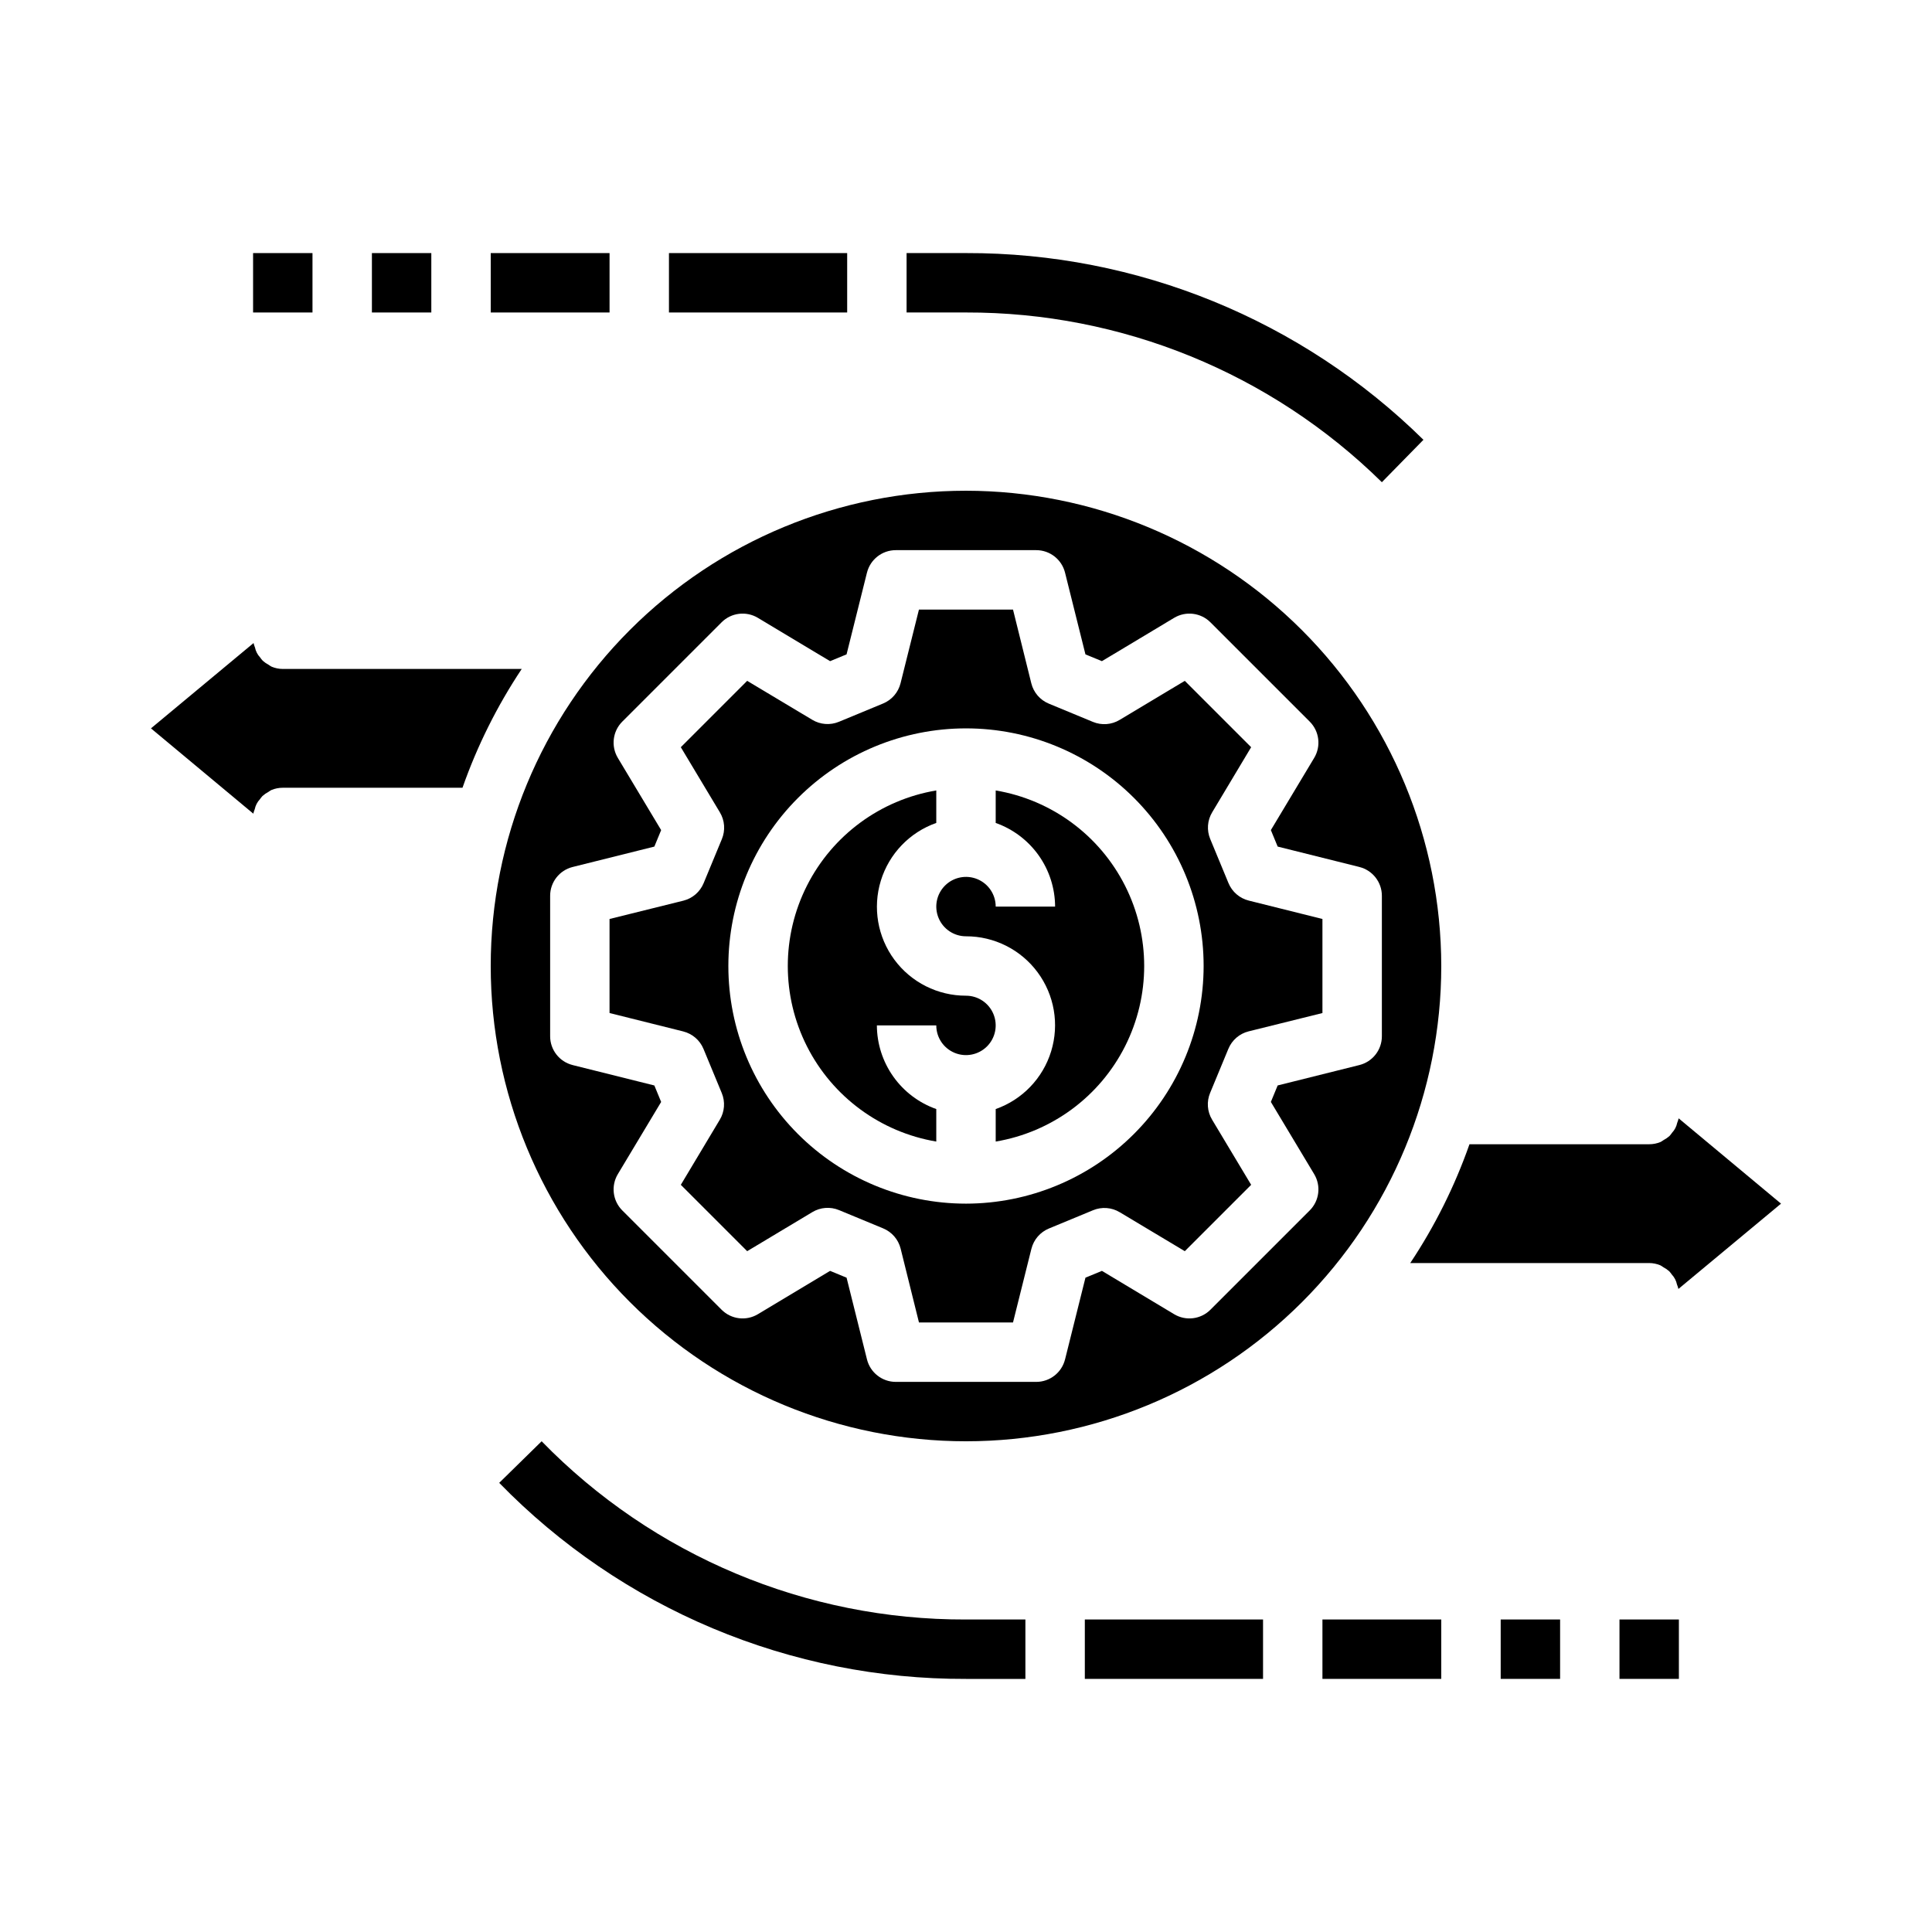
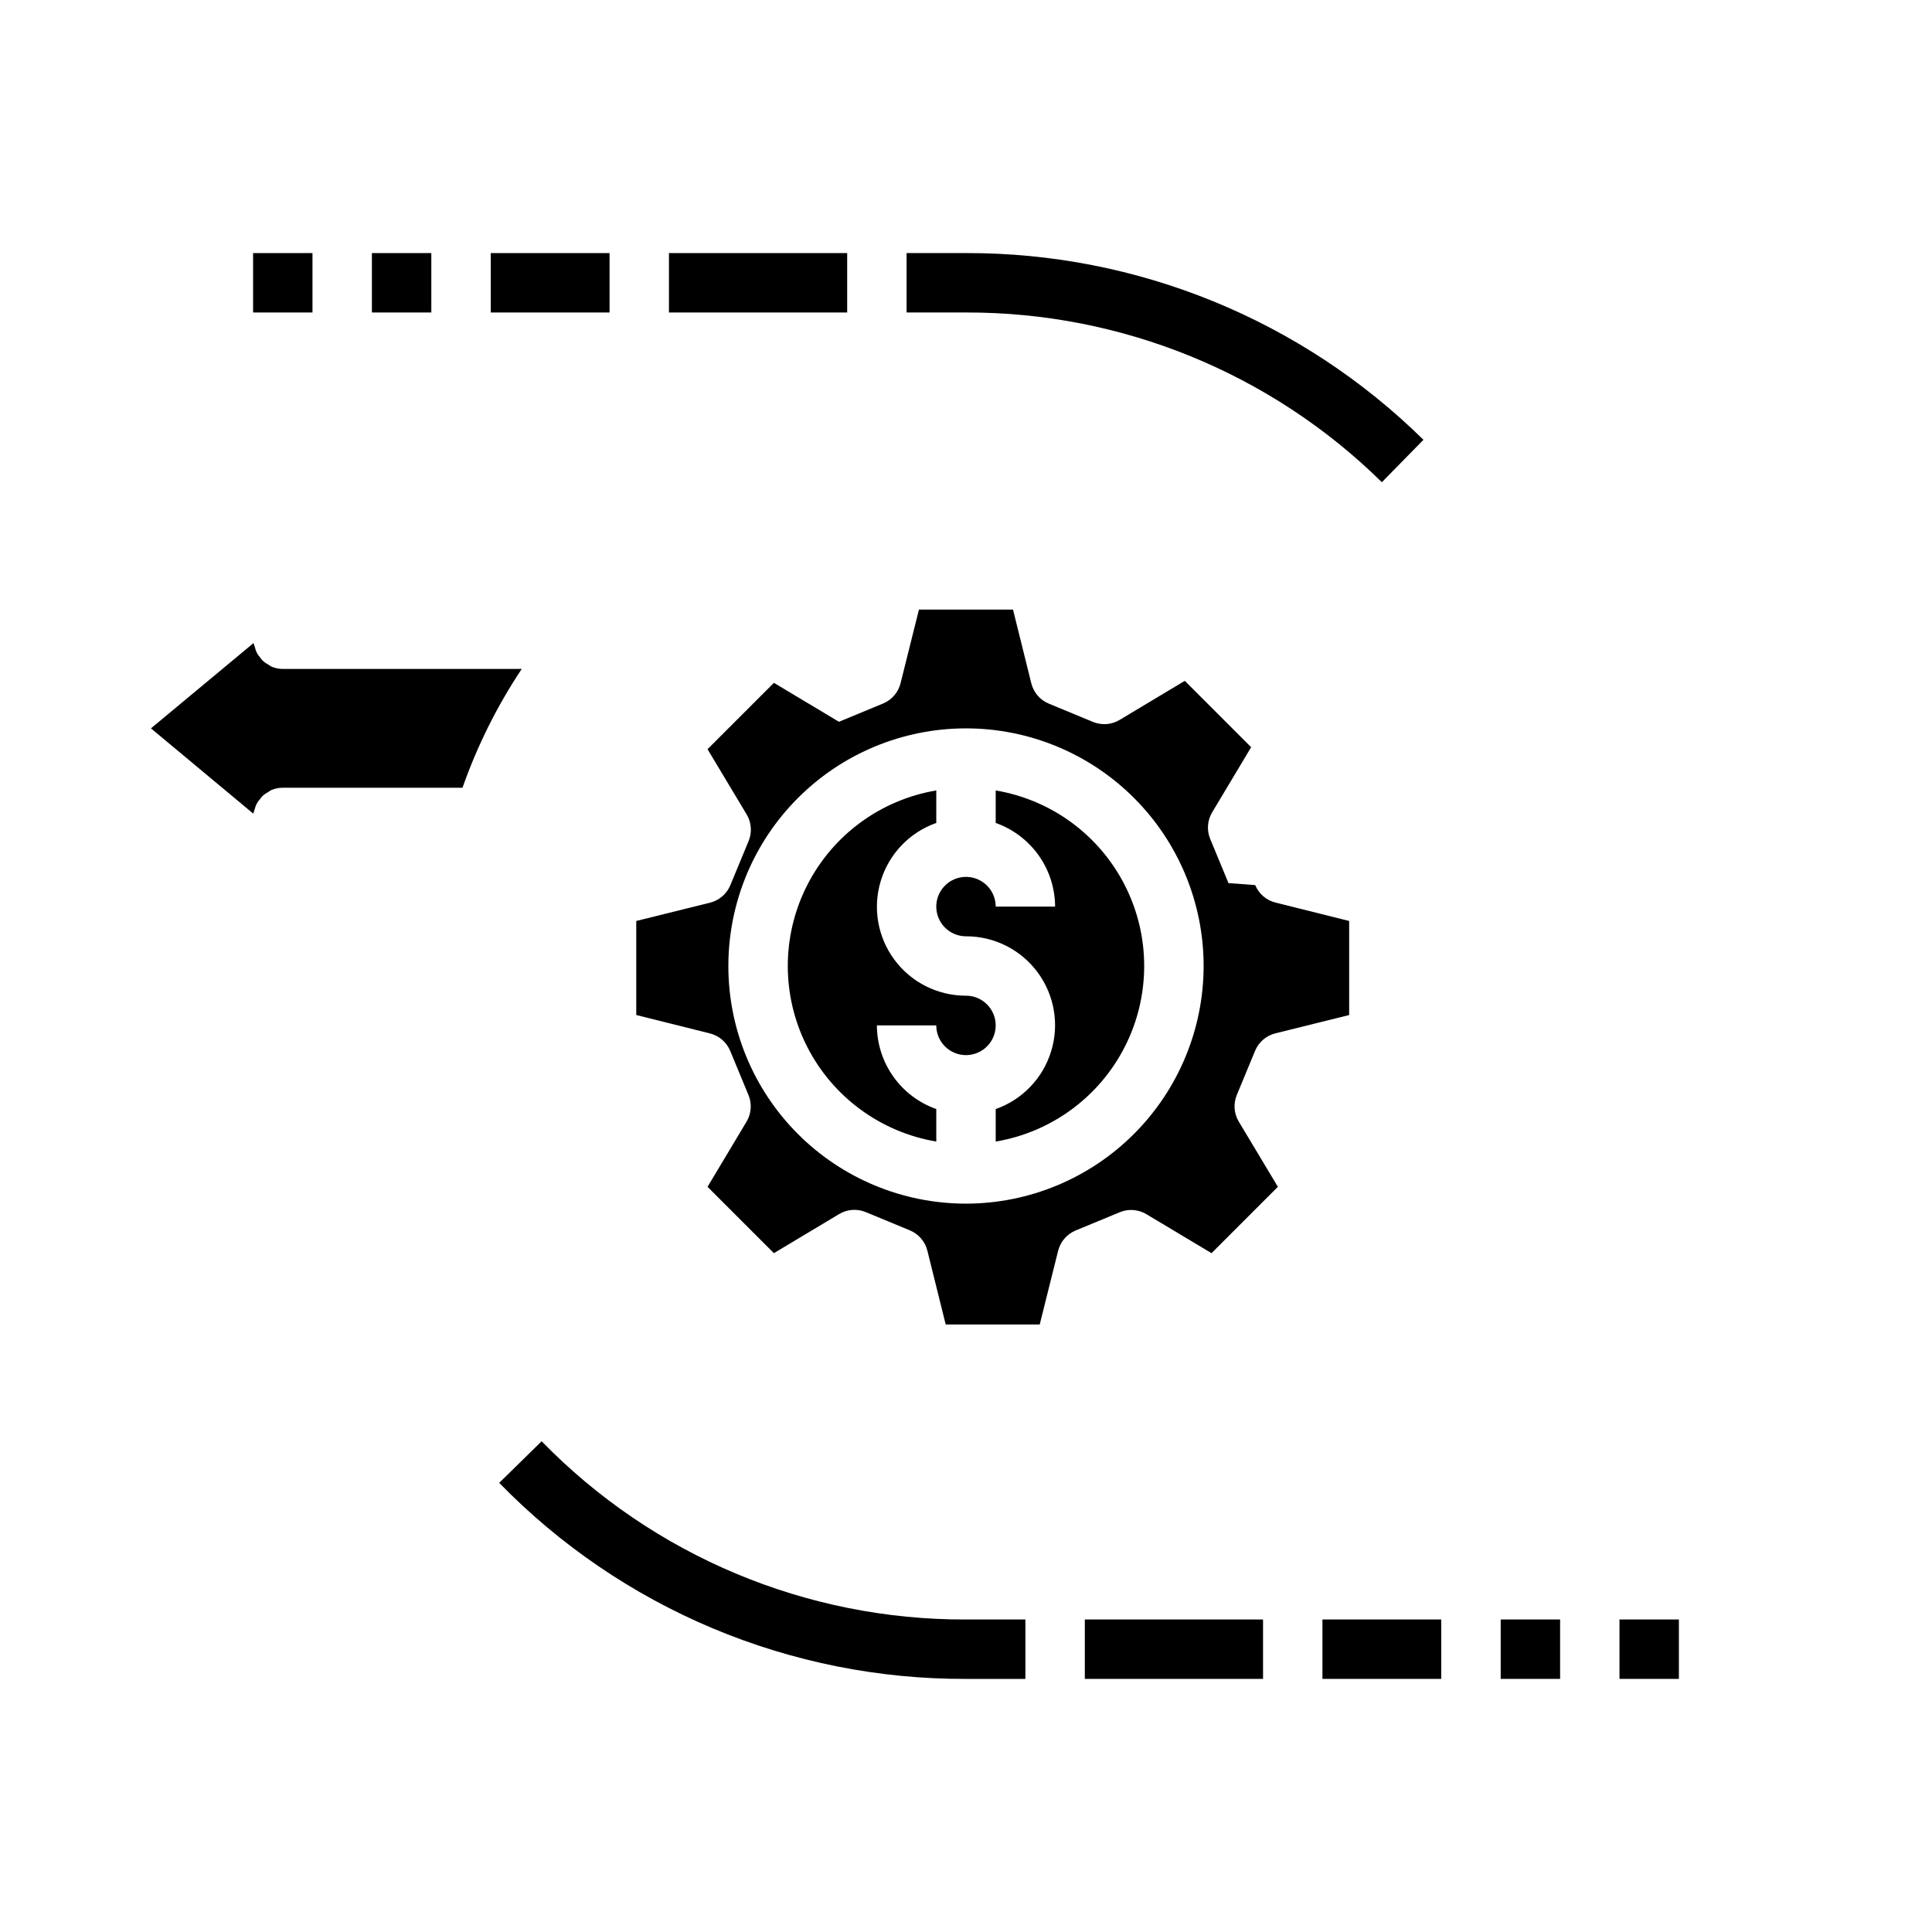
<svg xmlns="http://www.w3.org/2000/svg" fill="#000000" width="800px" height="800px" version="1.1" viewBox="144 144 512 512">
  <g>
-     <path d="m400 274.05c-33.406 0-65.441 13.27-89.062 36.891s-36.891 55.656-36.891 89.062c0 33.402 13.27 65.441 36.891 89.059 23.621 23.621 55.656 36.891 89.062 36.891 33.402 0 65.441-13.27 89.059-36.891 23.621-23.617 36.891-55.656 36.891-89.059-0.039-33.395-13.32-65.406-36.934-89.02-23.609-23.613-55.625-36.895-89.016-36.934zm104.25 152.2-21.656 5.406-1.801 4.367 11.477 19.129v0.004c1.863 3.098 1.375 7.066-1.18 9.621l-26.316 26.316c-2.555 2.555-6.523 3.043-9.621 1.18l-19.129-11.477-4.367 1.801-5.406 21.656h-0.004c-0.875 3.504-4.023 5.961-7.633 5.961h-37.219c-3.613 0-6.762-2.457-7.637-5.961l-5.406-21.656-4.367-1.801-19.129 11.477h-0.004c-3.098 1.863-7.066 1.375-9.621-1.18l-26.316-26.316c-2.555-2.555-3.039-6.523-1.18-9.621l11.477-19.129-1.801-4.367-21.656-5.406v-0.004c-3.504-0.875-5.961-4.023-5.961-7.633v-37.219c0-3.613 2.457-6.762 5.961-7.637l21.656-5.406 1.801-4.367-11.477-19.129v-0.004c-1.859-3.098-1.375-7.066 1.18-9.621l26.316-26.316c2.555-2.555 6.523-3.039 9.621-1.18l19.129 11.477 4.367-1.801 5.406-21.656h0.004c0.875-3.504 4.023-5.961 7.637-5.961h37.219c3.609 0 6.758 2.457 7.633 5.961l5.406 21.656 4.367 1.801 19.129-11.477h0.004c3.098-1.859 7.066-1.375 9.621 1.18l26.316 26.316c2.555 2.555 3.043 6.523 1.18 9.621l-11.477 19.129 1.801 4.367 21.656 5.406v0.004c3.504 0.875 5.961 4.023 5.961 7.637v37.219c0 3.609-2.457 6.758-5.961 7.633z" />
-     <path d="m469.56 378.03-4.84-11.691c-0.961-2.309-0.766-4.941 0.527-7.082l10.32-17.242-17.586-17.586-17.262 10.352h-0.004c-2.141 1.293-4.773 1.488-7.082 0.527l-11.691-4.84c-2.305-0.953-4.023-2.941-4.629-5.359l-4.856-19.57h-24.926l-4.879 19.539c-0.605 2.418-2.324 4.406-4.629 5.359l-11.691 4.84c-2.309 0.961-4.941 0.766-7.082-0.527l-17.242-10.32-17.586 17.586 10.352 17.262v0.004c1.293 2.144 1.488 4.773 0.527 7.086l-4.84 11.691v-0.004c-0.953 2.305-2.941 4.023-5.359 4.629l-19.57 4.856v24.922l19.539 4.879v0.004c2.418 0.605 4.406 2.324 5.359 4.629l4.84 11.691c0.961 2.309 0.766 4.941-0.527 7.082l-10.32 17.242 17.586 17.586 17.262-10.352h0.004c2.144-1.293 4.773-1.488 7.086-0.527l11.691 4.84h-0.004c2.309 0.957 4.023 2.945 4.629 5.371l4.856 19.559h24.922l4.879-19.539 0.004 0.004c0.605-2.422 2.324-4.41 4.629-5.363l11.691-4.84c2.309-0.961 4.941-0.766 7.082 0.527l17.242 10.32 17.586-17.586-10.352-17.262v-0.004c-1.293-2.141-1.488-4.773-0.527-7.082l4.84-11.691c0.953-2.305 2.941-4.023 5.363-4.629l19.566-4.856v-24.926l-19.539-4.879h0.004c-2.422-0.605-4.41-2.324-5.363-4.629zm-69.562 84.949c-16.703 0-32.723-6.637-44.531-18.445-11.812-11.812-18.445-27.832-18.445-44.531 0-16.703 6.633-32.723 18.445-44.531 11.809-11.812 27.828-18.445 44.531-18.445 16.699 0 32.719 6.633 44.531 18.445 11.809 11.809 18.445 27.828 18.445 44.531-0.02 16.695-6.66 32.703-18.469 44.508-11.805 11.809-27.812 18.449-44.508 18.469z" />
+     <path d="m469.56 378.03-4.84-11.691c-0.961-2.309-0.766-4.941 0.527-7.082l10.32-17.242-17.586-17.586-17.262 10.352h-0.004c-2.141 1.293-4.773 1.488-7.082 0.527l-11.691-4.84c-2.305-0.953-4.023-2.941-4.629-5.359l-4.856-19.57h-24.926l-4.879 19.539c-0.605 2.418-2.324 4.406-4.629 5.359l-11.691 4.84l-17.242-10.32-17.586 17.586 10.352 17.262v0.004c1.293 2.144 1.488 4.773 0.527 7.086l-4.84 11.691v-0.004c-0.953 2.305-2.941 4.023-5.359 4.629l-19.57 4.856v24.922l19.539 4.879v0.004c2.418 0.605 4.406 2.324 5.359 4.629l4.84 11.691c0.961 2.309 0.766 4.941-0.527 7.082l-10.32 17.242 17.586 17.586 17.262-10.352h0.004c2.144-1.293 4.773-1.488 7.086-0.527l11.691 4.84h-0.004c2.309 0.957 4.023 2.945 4.629 5.371l4.856 19.559h24.922l4.879-19.539 0.004 0.004c0.605-2.422 2.324-4.41 4.629-5.363l11.691-4.84c2.309-0.961 4.941-0.766 7.082 0.527l17.242 10.32 17.586-17.586-10.352-17.262v-0.004c-1.293-2.141-1.488-4.773-0.527-7.082l4.84-11.691c0.953-2.305 2.941-4.023 5.363-4.629l19.566-4.856v-24.926l-19.539-4.879h0.004c-2.422-0.605-4.41-2.324-5.363-4.629zm-69.562 84.949c-16.703 0-32.723-6.637-44.531-18.445-11.812-11.812-18.445-27.832-18.445-44.531 0-16.703 6.633-32.723 18.445-44.531 11.809-11.812 27.828-18.445 44.531-18.445 16.699 0 32.719 6.633 44.531 18.445 11.809 11.809 18.445 27.828 18.445 44.531-0.02 16.695-6.66 32.703-18.469 44.508-11.805 11.809-27.812 18.449-44.508 18.469z" />
    <path d="m218.94 321.28c-1.012-0.004-2.016-0.207-2.953-0.598-0.273-0.145-0.535-0.312-0.785-0.496-0.566-0.297-1.098-0.66-1.574-1.086-0.254-0.277-0.488-0.57-0.699-0.883-0.688-0.73-1.156-1.637-1.355-2.621-0.16-0.383-0.285-0.777-0.379-1.18l-27.188 22.609 27.129 22.609-0.004-0.004c0.094-0.402 0.219-0.797 0.379-1.18 0.199-0.98 0.668-1.891 1.352-2.621 0.215-0.309 0.445-0.605 0.703-0.883 0.477-0.426 1.008-0.789 1.574-1.086 0.25-0.184 0.512-0.348 0.785-0.496 0.957-0.398 1.98-0.602 3.016-0.598h47.625c3.902-11.109 9.176-21.688 15.699-31.488z" />
-     <path d="m581.05 478.72c1.016 0.004 2.016 0.207 2.953 0.598 0.273 0.148 0.535 0.312 0.785 0.496 0.57 0.297 1.098 0.66 1.574 1.086 0.258 0.277 0.492 0.57 0.703 0.883 0.684 0.73 1.152 1.637 1.352 2.621 0.16 0.383 0.285 0.777 0.379 1.18l27.191-22.605-27.129-22.609c-0.094 0.402-0.219 0.797-0.379 1.18-0.199 0.984-0.668 1.891-1.352 2.621-0.211 0.312-0.445 0.605-0.699 0.883-0.48 0.426-1.008 0.789-1.578 1.086-0.25 0.184-0.512 0.348-0.785 0.496-0.953 0.398-1.98 0.602-3.016 0.598h-47.625c-3.898 11.109-9.172 21.688-15.695 31.488z" />
    <path d="m407.87 353.48v8.613-0.004c4.59 1.625 8.562 4.625 11.383 8.59 2.816 3.969 4.34 8.711 4.359 13.578h-15.742c0-3.184-1.918-6.055-4.859-7.273-2.941-1.219-6.328-0.543-8.578 1.707-2.254 2.254-2.926 5.637-1.707 8.578s4.09 4.859 7.273 4.859c7.477-0.012 14.52 3.523 18.973 9.535 4.453 6.008 5.789 13.773 3.598 20.926-2.188 7.152-7.644 12.84-14.699 15.324v8.613c14.789-2.488 27.512-11.859 34.277-25.242 6.766-13.383 6.766-29.184 0-42.566-6.766-13.383-19.488-22.754-34.277-25.238z" />
    <path d="m400 407.87c-7.481 0.012-14.523-3.523-18.977-9.535-4.453-6.008-5.789-13.773-3.598-20.926 2.191-7.152 7.644-12.84 14.699-15.324v-8.609c-14.785 2.484-27.512 11.855-34.277 25.238-6.766 13.383-6.766 29.184 0 42.566s19.492 22.754 34.277 25.242v-8.613c-4.586-1.621-8.562-4.621-11.379-8.59-2.82-3.969-4.344-8.711-4.363-13.578h15.742c0 3.184 1.918 6.055 4.859 7.273s6.328 0.543 8.582-1.707c2.25-2.25 2.922-5.637 1.703-8.578-1.215-2.941-4.086-4.859-7.269-4.859z" />
    <path d="m242.56 211.07h15.742v15.742h-15.742z" />
    <path d="m211.07 211.07h15.742v15.742h-15.742z" />
    <path d="m510.21 271.79 11.02-11.242v0.004c-32.316-31.816-75.879-49.602-121.23-49.484h-15.746v15.742h15.746c41.223-0.102 80.828 16.062 110.21 44.98z" />
    <path d="m321.28 211.07h47.23v15.742h-47.23z" />
    <path d="m541.7 573.18h15.742v15.742h-15.742z" />
    <path d="m573.18 573.18h15.742v15.742h-15.742z" />
    <path d="m287.54 525.95-11.242 11.02v0.004c16.082 16.512 35.32 29.621 56.57 38.547 21.254 8.926 44.082 13.484 67.133 13.406h15.742v-15.742h-15.742c-42.34 0.137-82.918-16.906-112.46-47.234z" />
    <path d="m431.49 573.18h47.23v15.742h-47.23z" />
    <path d="m494.46 573.18h31.488v15.742h-31.488z" />
    <path d="m274.05 211.07h31.488v15.742h-31.488z" />
  </g>
</svg>